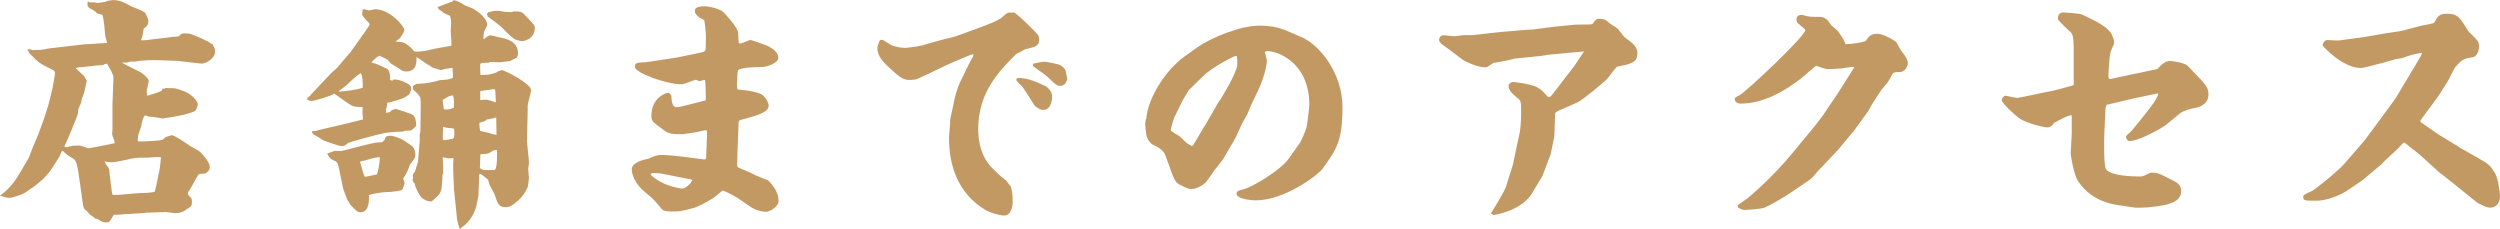
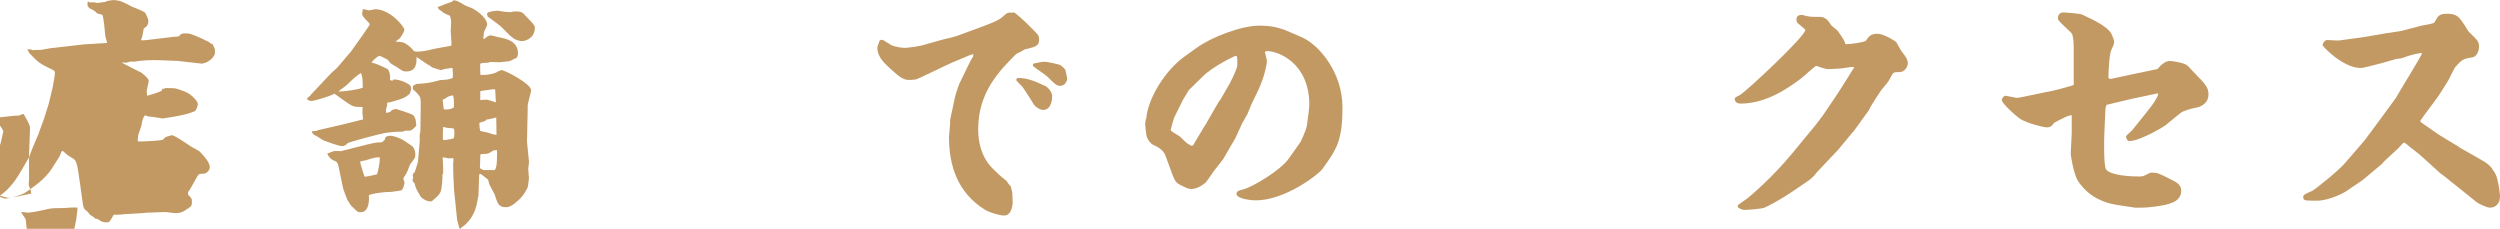
<svg xmlns="http://www.w3.org/2000/svg" id="_レイヤー_1" data-name="レイヤー 1" width="279.9" height="25.62" viewBox="0 0 279.9 25.62">
-   <path d="m3.24,17.63c.05-.08.35-.97.43-1.13.05-.13.59-1.4.62-1.46l.65-1.78.51-1.62.43-1.78c.08-.38.27-1.43.27-1.67,0-.19-.05-.27-.27-.38-1.46-.7-1.59-.81-2.62-1.89-.03-.11-.03-.16-.19-.3v-.08c.27-.03.35-.03.62.08.19-.03.24-.03.81-.03.19,0,1.05-.19,1.13-.19l3.73-.43s2.48-.16,2.64-.16c-.03-.14-.22-.73-.22-.86-.03-.38-.16-1.94-.32-2.29l-.59-.16c-.19-.22-.24-.27-.86-.59-.08-.05-.16-.22-.22-.3l.03-.46c.08.05.24.13.32.13s.24-.03.32-.03.4.08.46.08c.13,0,.81-.13.94-.13l.08-.08c.11-.03.62-.11.73-.11.76,0,1.3.3,2.08.73.03,0,1.35.51,1.51.7.03.05.35.65.35.86,0,.51-.16.65-.51.89-.03.03-.13.86-.22,1.03l-.08.22.03.08.54-.03,2.94-.35c.08-.03.65-.03.73-.08.05-.05.13-.16.16-.19.08-.05.24-.13.32-.13.62,0,.67,0,1.16.19.16.08.97.38,1.13.49q.27.16.49.22c.22.19.27.22.51.32l.27.59c-.03.05,0,.43-.03.49-.24.73-1.19,1.11-1.51,1.08l-2.67-.3-2.08-.08c-.46-.03-2.11,0-2.62.16h-.59c-.32.11-.35.11-.67.11h-.3c.08.05,2.16,1.11,2.19,1.11.05.03.86.62.86.97,0,.03-.22.92-.24,1.11l.05.49.03.03c.14-.03,1.4-.43,1.46-.49.11-.03.16-.08.22-.3.19.03.24,0,.35-.08.16.03.95,0,1.11.05.24.05,1.19.38,1.35.49.27.13,1.16.84,1.16,1.29,0,.14-.19.7-.32.76-.95.41-2.08.59-3.32.78-.08,0-.22.03-.27.05-.24-.05-1.35-.22-1.59-.22-.05-.03-.38-.13-.43-.13-.24.35-.27.43-.4,1.19-.03.16-.32.89-.35,1.03-.03.22-.05.46-.05.57,0,.13.05.13.22.13.46,0,2.48-.08,2.62-.22l.24-.24c.08-.08.62-.19.73-.24.32.03,1.03.51,2.24,1.32.13.08.78.4.89.51.38.38,1.13,1.19,1.13,1.75,0,.4-.43.73-.67.73s-.46,0-.57.08c-.19.16-.92,1.7-1.19,1.97v.3c.05.05.3.32.35.38.05.08.08.22.08.4,0,.46-.11.57-.3.65-.05.11-.08.13-.22.13-.35.35-.84.51-1.35.51-.16,0-.92-.13-1.05-.13l-2.32.08-.11.03-2.35.14c-.08.03-.49.05-.57.05h-.49c-.46.84-.49.86-.81.86-.22,0-.46-.05-.65-.16-.35-.24-.38-.27-.57-.24-.14-.13-.16-.16-.62-.46-.05-.05-.27-.32-.32-.38-.4-.27-.43-.38-.54-1.24l-.22-1.57c-.38-2.83-.43-2.89-1-3.21-.46-.27-.51-.32-.86-.65-.03-.03-.08-.08-.13-.08s-.11.03-.13.08l-.22.54-.84,1.32c-.76,1.19-2,2.05-3.02,2.73-.22.16-1.4.57-1.73.57-.3,0-.59-.08-1.08-.24,1.24-.84,1.97-2.08,2.38-2.78l.86-1.48Zm9.34-5.64l.11-2.94c.03-.51,0-.57-.16-.92-.05-.16-.46-.84-.54-1-.27.03-.35.08-.46.16l-.59.03-2.24.24-.22.08c.14.13.78.73.92.86.05.05.27.46.32.54-.27,1.27-.3,1.4-.51,1.89-.05.05-.11.49-.13.57-.05.13-.3.65-.32.76-.03.08-.03.46-.05.51-.05.24-1.3,3.27-1.51,3.64.11.03.13.05.24.08.03,0,.19-.05.62-.16.03-.03.81-.03.89-.03.16,0,.84.3,1,.3.11,0,2.59-.49,2.89-.57-.03-.27-.05-.35-.22-.76-.08-.22-.08-.27-.03-.81v-2.48Zm5.4,5.61c-.24-.05-1.35.05-1.46.05-.59,0-1.35,0-1.83.11-.38.11-1.84.41-2.19.41-.13,0-.67-.08-.78-.08,0,.16.49.73.51.86,0,.3.24,2.21.32,2.7l.05.16c.46.08,2.59-.19,3.02-.19,1.11,0,1.67-.13,1.7-.16.08-.11.49-2.21.54-2.46.05-.19.14-1.16.16-1.35l-.05-.05Z" fill="#c29963" />
+   <path d="m3.24,17.63c.05-.08.35-.97.43-1.13.05-.13.59-1.4.62-1.46l.65-1.78.51-1.62.43-1.78c.08-.38.27-1.43.27-1.67,0-.19-.05-.27-.27-.38-1.46-.7-1.59-.81-2.62-1.89-.03-.11-.03-.16-.19-.3v-.08c.27-.03.35-.03.62.08.19-.03.24-.03.81-.03.19,0,1.05-.19,1.13-.19l3.73-.43s2.48-.16,2.64-.16c-.03-.14-.22-.73-.22-.86-.03-.38-.16-1.94-.32-2.29l-.59-.16c-.19-.22-.24-.27-.86-.59-.08-.05-.16-.22-.22-.3l.03-.46c.08.05.24.13.32.13s.24-.03.32-.03.4.08.46.08c.13,0,.81-.13.94-.13l.08-.08c.11-.03.62-.11.73-.11.76,0,1.3.3,2.08.73.03,0,1.35.51,1.51.7.03.05.35.65.35.86,0,.51-.16.65-.51.89-.03.03-.13.86-.22,1.03l-.08.22.03.08.54-.03,2.94-.35c.08-.03.65-.03.73-.08.05-.05.13-.16.16-.19.08-.05.24-.13.32-.13.62,0,.67,0,1.16.19.16.08.97.38,1.13.49q.27.16.49.22c.22.19.27.22.51.32l.27.59c-.03.05,0,.43-.03.49-.24.73-1.19,1.11-1.51,1.08l-2.67-.3-2.08-.08c-.46-.03-2.11,0-2.62.16h-.59c-.32.11-.35.11-.67.11h-.3c.08.05,2.16,1.11,2.19,1.11.05.03.86.62.86.97,0,.03-.22.92-.24,1.11l.05.49.03.03c.14-.03,1.4-.43,1.46-.49.11-.03.16-.08.22-.3.19.03.24,0,.35-.08.16.03.95,0,1.11.05.24.05,1.19.38,1.35.49.27.13,1.16.84,1.16,1.29,0,.14-.19.7-.32.76-.95.41-2.08.59-3.32.78-.08,0-.22.03-.27.05-.24-.05-1.35-.22-1.59-.22-.05-.03-.38-.13-.43-.13-.24.35-.27.43-.4,1.19-.03.16-.32.89-.35,1.03-.03.22-.05.46-.05.57,0,.13.05.13.22.13.46,0,2.48-.08,2.62-.22l.24-.24c.08-.08.62-.19.73-.24.32.03,1.03.51,2.24,1.32.13.08.78.4.89.51.38.38,1.13,1.19,1.13,1.75,0,.4-.43.73-.67.73s-.46,0-.57.08c-.19.16-.92,1.7-1.19,1.97v.3c.05.05.3.32.35.38.05.08.08.22.08.4,0,.46-.11.57-.3.65-.05.11-.08.13-.22.13-.35.35-.84.51-1.35.51-.16,0-.92-.13-1.05-.13l-2.32.08-.11.03-2.35.14c-.08.03-.49.05-.57.05h-.49c-.46.84-.49.86-.81.86-.22,0-.46-.05-.65-.16-.35-.24-.38-.27-.57-.24-.14-.13-.16-.16-.62-.46-.05-.05-.27-.32-.32-.38-.4-.27-.43-.38-.54-1.24l-.22-1.57c-.38-2.83-.43-2.89-1-3.21-.46-.27-.51-.32-.86-.65-.03-.03-.08-.08-.13-.08s-.11.03-.13.08l-.22.54-.84,1.32c-.76,1.19-2,2.05-3.02,2.73-.22.16-1.4.57-1.73.57-.3,0-.59-.08-1.08-.24,1.24-.84,1.97-2.08,2.38-2.78l.86-1.48Zl.11-2.94c.03-.51,0-.57-.16-.92-.05-.16-.46-.84-.54-1-.27.03-.35.08-.46.16l-.59.03-2.24.24-.22.08c.14.13.78.73.92.86.05.05.27.46.32.54-.27,1.27-.3,1.4-.51,1.89-.05.05-.11.49-.13.57-.05.13-.3.65-.32.76-.03.08-.03.46-.05.51-.05.24-1.3,3.27-1.51,3.64.11.03.13.05.24.08.03,0,.19-.05.62-.16.03-.03.81-.03.89-.03.16,0,.84.3,1,.3.11,0,2.59-.49,2.89-.57-.03-.27-.05-.35-.22-.76-.08-.22-.08-.27-.03-.81v-2.48Zm5.4,5.61c-.24-.05-1.35.05-1.46.05-.59,0-1.35,0-1.83.11-.38.11-1.84.41-2.19.41-.13,0-.67-.08-.78-.08,0,.16.49.73.51.86,0,.3.24,2.21.32,2.7l.05.16c.46.08,2.59-.19,3.02-.19,1.11,0,1.67-.13,1.7-.16.08-.11.49-2.21.54-2.46.05-.19.14-1.16.16-1.35l-.05-.05Z" fill="#c29963" />
  <path d="m34.75,10.66l2.29-2.43.73-.67,1.54-1.81,1.51-2.13c.54-.76.57-.84.57-.92s-.3-.35-.35-.41c-.46-.51-.49-.57-.49-.73,0-.08,0-.13.05-.35l-.03-.13.16-.05s.54.13.57.13c.11,0,.67-.13.7-.13,1.65,0,3.27,1.92,3.27,2.32,0,.22-.46.89-.49.92-.08.08-.43.32-.51.38.16.03.78.05.89.11.46.19.94.62,1.19.97.13.03.24.05.38.05.38,0,1.24-.13,1.57-.24.35-.11,1.94-.35,2.24-.43.03-.27-.08-1.4-.08-1.65,0-.14.05-.76.05-.89,0-.3-.05-.57-.13-.81-.11-.03-.54-.22-.62-.27-.11-.05-.19-.11-.3-.24-.32-.16-.35-.19-.46-.46.3-.11,1.48-.59,1.62-.59.08-.16.11-.16.19-.16.3,0,.49.11,1.27.57.03.03.51.19.76.3.11.03,1.7.94,1.7,1.86,0,.13-.3.67-.35.81,0,.03-.03.11-.08.76h.16c.08-.13.46-.38.59-.38.32,0,.81.19,1.13.24.54.11,2,.35,2,1.75,0,.24-.03.32-.13.51-.13.05-.65.32-.78.38-.03,0-1.05.13-1.11.13-.16,0-.89-.03-1.05-.03-.08,0-.19.05-.24.08-.84.03-.92.03-.92.24,0,.35,0,.78.03,1.13.38.03,1.59-.05,2.08-.46.03,0,.19,0,.19-.03.03-.03.05-.05.05-.08.65.14,3.35,1.59,3.35,2.27,0,.27-.38,1.48-.38,1.75v.41l-.05,2.32-.03,1.27.22,2.21c.03.13-.08.76-.08.86,0,.16.08.89.08,1.03s-.11,1.03-.16,1.08c-.38.78-.76,1.24-1.57,1.86-.35.24-.59.32-.84.32-.84,0-.94-.41-1.27-1.43-.03-.05-.49-.92-.57-1.08-.08-.22-.11-.38-.16-.57-.13-.11-.7-.57-.76-.59-.05-.05-.13-.08-.24,0l-.08,2.35c0,.05-.22,1.08-.22,1.11-.27,1.21-1.11,2.16-1.67,2.46-.03.08-.05.11-.13.16l-.13-.08-.24-.92-.35-3.4-.08-1.78c0-.24-.03-1.19,0-1.32.03-.3.05-.32-.03-.41-.05,0-.49.05-.51.03-.08,0-.54-.14-.65-.11.03.43.08,1.27.05,1.84l-.08.11c.05.19-.05,1.11-.08,1.38-.08.7-.3.89-1.11,1.59-.43.05-.81-.14-1.16-.43-.08-.08-.7-1.03-.75-1.57l-.22-.24c.03-.11.03-.13-.03-.22l.08-.13-.05-.35.08-.19c.08-.08.19-.19.19-.27.03-.16.32-.97.32-1.03l.19-2.27v-.76c0-.05.08-.35.08-.41l.03-2.46c.03-1.27-.05-1.32-.11-1.4-.13-.24-.54-.65-.76-.81v-.38l.38-.22c1.38-.08,1.67-.16,2.65-.43.05,0,.78-.05.92-.08.22-.05.35-.11.51-.16.03-.3.03-.38-.03-1.13-.16.03-.89.11-1,.16-.13.05-.24.08-.32.08s-.54-.16-.62-.19c-.35-.08-.43-.16-.57-.3-.24-.05-1.27-.84-1.51-.97,0,.59.03,1.62-1.16,1.62-.35,0-.41-.05-1.05-.49-.11-.08-.65-.35-.73-.46-.05-.03-.22-.3-.27-.35-.19-.11-.62-.32-.76-.38-.08-.03-.19-.08-.22-.08-.35.19-.7.54-.86.76.54.13.67.19,1.81.73.27.32.3.86.27,1.21.11.08.13.08.3.08l.08-.13c.92,0,1.78.57,1.81.62.19.19.19.35.16.57-.05.05-.11.41-.19.46-.54.43-.65.46-1.54.73-.05.03-.51.14-.65.19-.11,0-.22,0-.3.08.03.22-.03.38-.11.67-.03.11-.03.19,0,.43l.46-.11c.13-.24.46-.32.67-.32.05,0,1.62.49,1.89.67.11.08.35.41.35,1.21-.43.43-.54.54-.78.54h-.43s-.3.11-.35.11c-.7,0-1.3.05-2,.16-.7.13-3.7.94-4.1,1.11-.16.19-.35.35-.65.35-.32,0-1.59-.46-2.02-.62-.19-.08-.89-.59-1.08-.62-.27-.27-.3-.3-.24-.43l.49-.03.13-.08,2.7-.62c.38-.08,2.02-.51,2.38-.59,0-.03-.08-.76-.08-.76,0-.05.03-.43.03-.51,0-.11-.03-.13-.13-.13-.62,0-.65,0-1.05-.13-.35-.16-1.7-1.16-1.97-1.35-.46.27-2.24.81-2.56.81-.19,0-.27-.03-.46-.13l-.05-.16.41-.35Zm2.73,6.24c.08,0,.57,0,.65.03l1.94-.49c.41-.11,1.89-.49,2.24-.49.51,0,.57-.05.67-.24l.11-.05c-.03-.32.22-.46.62-.46.35,0,1.16.27,1.65.62.13.11.75.49.84.59.19.22.3.54.3.84,0,.41-.03.43-.57,1.13-.05.05-.32.86-.43,1.03-.03.05-.35.54-.35.57,0,.08.14.4.14.46s-.11.73-.35.86c-.03.03-1.05.19-1.21.19-1.08,0-2.13.22-2.43.35.03.43.08,1.92-.92,1.92-.35,0-.41-.08-1.11-.78-.05-.05-.3-.51-.38-.59-.13-.41-.43-1.03-.51-1.46l-.43-2.08c-.13-.7-.24-.76-.67-.92-.35-.19-.46-.38-.65-.73.16-.05.73-.3.86-.3Zm3.13-7.07c0-.24.03-1.35-.22-1.65-.51.32-1.03.81-1.46,1.24-.13.16-.92.67-1.03.84.84-.05,1.97-.19,2.7-.43Zm.22,9.96c.32-.03.54-.08,1.38-.27.05-.11.35-1.24.3-1.92-.51.03-.62.05-1.57.35-.11.03-.49.08-.54.11-.05,0-.08.05-.08.11.08.24.38,1.4.51,1.62Zm8.85-7.56c.35.08.84,0,1.13-.19.03-.89,0-.97-.08-1.35-.41,0-.62.16-.94.38-.08.03-.14.05-.22.08v.16l.11.92Zm.11,3.46c.11,0,.73-.13.89-.16.13-.03.19-.11.19-.54,0-.27,0-.38-.05-.59-.24-.05-.27-.05-.7-.08-.08,0-.43-.11-.51-.11-.03.3-.03.84-.03,1.43.03,0,.16.05.22.05Zm5.78-2.54c-.19.05-.95.24-1.11.24-.08.14-.13.16-.76.35l-.03.08c0,.19.03.7.11.84.11.03.86.19.95.22.32.13.43.16.86.22l-.03-1.94Zm-1.84,5.67c.32.22.41.22.51.22h1.13c.35-.19.27-2,.27-2.24-.14,0-.43.03-.51.11-.16.11-.46.32-.73.32s-.57,0-.62.08l-.05,1.51Zm.03-7.61c.24-.03.54-.05.73-.05.16,0,.89.27,1.03.3l-.08-1.43-.13-.05c-.24.05-1.32.16-1.54.22v1.03Zm.76-9.66l.11-.16c.27-.08.62-.19,1.13-.19.13,0,.7.13.81.13s.57.03.67.03c.03,0,.24-.08.27-.08.89,0,.92.03,1.43.59.86.89.94,1,.94,1.24,0,1.24-1.16,1.49-1.4,1.49-.32,0-.86-.14-1.13-.43-.27-.13-1.13-1.11-1.35-1.27-.05-.05-1.35-1.03-1.38-1.03l-.11-.32Z" fill="#c29963" />
-   <path d="m79.03,17.79l.03-.11.08-2.16c.03-.84.05-.94-.16-.94-.27.05-.81.16-1.03.22-.19.03-1.35.22-1.51.22-1.59,0-1.59-.03-2.67-.86-.67-.51-.84-.62-.84-1.19,0-1.78,1.24-2.46,1.86-2.59.19,0,.38.3.38.35,0,.27.03,1.27.54,1.27.19,0,.43-.05.59-.08l1.4-.35c.14-.03,1.21-.3,1.27-.32.05-.03.05-.08.05-.22,0-.46-.03-1.92-.08-2.02-.03-.05-.05-.05-.11-.08-.08.03-.43.16-.49.16-.08,0-.38-.16-.43-.16-.16,0-1.32.51-1.59.51-1.73,0-5.24-1.3-5.24-1.94,0-.49.22-.49,1.3-.54l3.37-.51,2.21-.46c.94-.19,1.05-.19,1.05-.65,0-.24.03-1.21.03-1.4-.03-.27-.13-1.65-.22-1.7-.54-.24-1.03-.62-1.03-1,0-.43.46-.54,1.21-.54.08,0,1.38.16,1.94.62.08.05,1.51,1.54,1.7,2.29.03.19.03,1.13.08,1.19.03.05.08.08.13.08.22,0,1.03-.41,1.19-.41.03,0,1.3.43,1.43.49.41.13,1.67.65,1.67,1.51,0,.62-1.38,1.03-1.75,1.03-.22,0-2.65,0-2.78.41-.05.13-.11,1.54-.11,1.62,0,.19.03.32.08.49.03,0,1.92.13,2.67.54.43.24.81.92.81,1.27,0,.76-1.38,1.13-3.1,1.59-.16.03-.24.11-.27.3l-.08,2.24c-.03.46-.08,2.19-.08,2.48,0,.22.03.27.22.35,1.38.59,1.51.65,1.86.84.27.13.86.35,1.13.46.08.03.19.08.24.08.65.65,1.19,1.43,1.19,2.35,0,.62-1.03,1.19-1.35,1.19-1,0-1.75-.51-1.97-.68l-1.35-.92s-1.11-.65-1.59-.78c-.19.11-.89.76-1.08.86q-1.54.92-2.11,1.08c-1.46.41-1.84.41-2.24.41-.76,0-1.16,0-1.43-.32-.78-.94-.86-1.05-1.81-1.83-1.24-1-1.51-2.13-1.51-2.56,0-.84,1.51-1.13,1.83-1.19.11-.03.67-.3.78-.32.24-.08.49-.11.7-.11,1.24,0,3.59.35,4.83.51l.11-.03Zm-1.57,2.32l-3.13-.62c-.35-.08-.7-.11-1.13-.11-.27,0-.32,0-.35.19,1.32,1.27,3.32,1.54,3.54,1.54.3,0,.94-.49,1.13-.95l-.05-.05Z" fill="#c29963" />
  <path d="m103.17,5.1l2.38-.67c.05,0,1.27-.3,1.51-.38l2.21-.81c1.54-.57,2.56-.95,2.97-1.35.54-.51.65-.51,1.08-.46.05-.03.13-.05.19-.05.08,0,1.03.78,1.94,1.73.11.11.65.65.73.76.11.13.16.3.16.62,0,.67-.49.78-1.59,1.03-.08.03-.35.22-.4.24-.08.05-.54.24-.59.3-1.84,1.84-4.24,4.24-4.24,8.39,0,1.43.32,3.13,1.65,4.45.67.65.73.73,1.46,1.3.08.05.16.22.24.32.05.08.32.35.32.43.14.51.16.7.16.86,0,.13.03.76.03.86,0,.08-.05,1.46-.95,1.46-.49,0-1.57-.3-2.16-.65-3.05-1.89-4.02-4.94-4.02-8.1,0-.27.13-1.4.13-1.62,0-.11-.03-.27.03-.49l.43-2.02c0-.08.3-1.38.73-2.21.22-.43,1.16-2.46,1.38-2.7l.03-.22-.08-.05-.38.13-1.86.78c-.65.27-3.86,1.86-4.13,1.92-.38.05-.67.05-.76.05-.59,0-1.03-.3-1.89-1.08-.84-.76-1.65-1.48-1.65-2.51,0-.13.19-.67.24-.78.08-.11.13-.14.38-.11.13.08.78.49.92.57.59.27,1.32.32,1.62.32.14,0,.92-.11,1.08-.13l.7-.13Zm13.77,4.48c.49.22.86.81.86,1.16,0,.16,0,1.57-1.03,1.57-.32,0-.84-.35-.97-.54-.43-.7-1.27-2-1.32-2.05-.11-.13-.57-.54-.62-.65-.03-.03-.08-.05-.08-.13.03-.05.05-.13.08-.19,1-.13,2.35.49,3.08.84Zm-.51-2.62c.08,0,.51-.05.54-.05.19,0,1.59.27,1.78.4.16.11.51.41.54.57s.19.78.19.89c0,.35-.27.84-.76.84-.38,0-.49-.08-1.43-1-.41-.38-1.19-.84-1.62-1.21-.05-.05-.03-.13,0-.27.24-.05.59-.13.76-.16Z" fill="#c29963" />
  <path d="m128.33,13.31c.19-2.35,2.16-5.45,4.26-6.96l1.35-.97c1.7-1.24,5.05-2.51,7.04-2.51.27,0,1.32,0,2.19.27l.62.19,1.89.81c2.08.89,4.62,4.05,4.62,7.85s-.65,4.72-2.27,6.96c-.49.65-4.21,3.48-7.4,3.48-.67,0-2.19-.19-2.19-.73,0-.24.11-.35.73-.49,1.08-.27,4.21-2.16,5.1-3.43l1.32-1.86s.62-1.24.73-1.86c.11-.78.27-1.97.27-2.35,0-4.59-3.4-5.99-4.75-5.99-.11,0-.16.03-.22.11.03.16.22.86.22,1,0,.4-.3,1.86-.97,3.27l-.78,1.62c-.08.19-.38.97-.46,1.11-.08.16-.46.81-.54.94l-.78,1.7-1.35,2.32c-.03.05-.95,1.24-1.05,1.35-.16.22-.78,1.16-.95,1.32-.4.35-1.03.7-1.54.7-.38,0-.54-.08-1.38-.51-.27-.16-.49-.32-.78-1.11l-.78-2.13c-.24-.65-.84-.95-1.46-1.24-.11-.05-.59-.51-.67-1.05-.05-.38-.14-1.03-.14-1.19s.03-.35.08-.59l.03-.03Zm5.26,2.94l1.19-2,.16-.24,1.51-2.62.19-.24,1.03-1.78c.03-.05.86-1.65.86-2.08,0-.92,0-1.03-.19-1.03-.14,0-2.59,1.21-3.67,2.29l-1.57,1.54-.65,1.08-1,2.02c-.05.13-.38,1.27-.38,1.35,0,.19.84.59.97.7.16.11.76.76.92.84.13.08.24.14.49.27l.13-.11Z" fill="#c29963" />
-   <path d="m166.94,23.86c.05-.05,1.51-2.46,1.65-2.89l.78-2.48.78-3.67c.05-.22.16-1.05.16-2.35,0-1.08-.08-1.24-.3-1.4-.7-.59-1.11-.92-1.11-1.46,0-.22.27-.43.49-.43.24,0,2,.22,2.67.57.51.27.7.49,1.08.92.03.05.16.19.27.19.19,0,.24-.08.89-.92l1.97-2.56,1.08-1.62-3.51.32c-.49.05-.59.05-1.4.19-.27.05-2.46.24-2.92.3-.14.03-.81.22-.95.24-.27.05-.97.16-1.38.24-.62.43-.7.49-.92.49-.84,0-2.24-.65-2.56-.89l-1.32-1c-.16-.14-.92-.65-1.05-.78-.05-.05-.22-.24-.22-.41,0-.13.08-.51.54-.51.11,0,1.13.11,1.19.11.16,0,.86-.11,1-.13h1.05l3.08-.35,2.86-.24.89-.05,2.27-.3,1.97-.19c.19-.03.54-.05.89-.05,1.24,0,1.38,0,1.46-.11.41-.51.43-.54.76-.54.54,0,.76.16,1.11.49.13.11.78.49.89.59.16.13.7.92.86,1.03.65.46,1.38.97,1.38,1.67s-.11,1.03-1.16,1.35c-.19.03-.84.19-1.13.24-.22.19-.92,1.19-1.11,1.38-.3.32-2.75,2.38-3.32,2.62l-1.73.76c-.67.3-.76.32-.76.62l-.08,2.38-.41,2.02-.89,2.35-.05.11-1.16,1.94c-.32.57-1.46,1.92-4.32,2.43-.11-.11-.13-.13-.22-.13l-.05-.05Z" fill="#c29963" />
  <path d="m207.46,14.76l-1.7,2.05c-.08.11-2,2.08-2.35,2.48-.05.05-.11.13-.13.16-.22.32-.54.57-.7.7l-1.75,1.19c-2.05,1.38-3.16,1.86-3.32,1.92-.35.13-1.81.24-2.19.24-.24,0-.4-.08-.7-.24l-.08-.24c.16-.16.24-.22,1.13-.84.08-.05,2.75-2.27,5.02-5.05l2.62-3.18.76-1,1.57-2.32c.32-.49,1.03-1.59,1.51-2.38l.46-.73c-.22-.05-.35-.03-1.43.14-.19.03-1.38.08-1.54.08-.24,0-.92-.24-1.16-.32-.05-.03-.11-.05-.14-.05-.11,0-1.48,1.27-1.78,1.48-1.21.89-3.72,2.75-6.69,2.75-.35,0-.65-.19-.65-.51,0-.16.08-.19.59-.46.65-.35,7.32-6.56,7.32-7.29,0-.05-.7-.59-.76-.67-.14-.08-.24-.24-.24-.49,0-.51.43-.51.65-.51.76.22.89.22,2.02.22.65,0,1,.59,1.21.92.05.08.67.54.76.67.57.81.73,1.05.84,1.46.67.03,2.19-.24,2.29-.38.38-.54.57-.78,1.32-.78.65,0,2,.81,2.11.97.4.76.46.84.76,1.24.24.32.51.67.51,1.08,0,.35-.32,1-.92,1-.7,0-.73,0-1.08.73-.22.4-.3.49-.94,1.24-.13.16-1.3,1.97-1.32,2.08-.03.08-.08.19-.16.3l-1.7,2.35Z" fill="#c29963" />
  <path d="m246.34,8.83c.73.78.92,1.16.92,1.73,0,1.21-1.19,1.48-1.48,1.51-.38.08-1.32.3-1.7.62l-1.65,1.35c-.13.11-2.83,1.75-4.02,1.75-.3,0-.38-.43-.38-.46,0-.14.08-.19.67-.73l1.13-1.4c.62-.78,1.7-2.05,1.81-2.7l-.05-.05-2.94.62-2.81.67-.11.38-.13,2.86c-.03.57-.08,3.59.19,3.97.51.73,2.89.81,3.73.81.38,0,.46-.03,1.13-.38.11-.05.22-.05.32-.05.54,0,.7.05,2.08.76.62.3,1.16.57,1.16,1.27,0,.95-.86,1.3-1.19,1.4-.76.3-2.56.49-3.24.49h-.73l-2.11-.32c-1.32-.22-3.05-.81-4.29-2.67-.46-.7-.84-2.86-.81-3.16l.11-2.16v-2.05c-.49.08-.65.16-1.97.86-.13.19-.32.51-.81.51-.4,0-2.21-.46-2.97-.94-.59-.38-2.08-1.78-2.08-2.11,0-.22.22-.49.43-.49.11,0,1.11.24,1.32.24.19,0,3.35-.7,4-.81.22-.05,2.21-.57,2.27-.62.05-.08.05-.16.03-.46v-3.37c0-.67,0-1.73-.27-2.02-.24-.24-1.35-1.24-1.46-1.48-.03-.08-.03-.19-.03-.24,0-.38.32-.57.59-.57.19,0,1.83.11,2.11.24,1.59.73,2.65,1.3,3.21,2.02.08.11.38.81.38,1.03s-.03.3-.32.92c-.24.49-.32,2.62-.32,3,0,.14.05.24.24.24.03,0,.65-.13,2.27-.49l2.83-.59c.19-.03.22-.08.43-.35.13-.13.38-.35.7-.51.14-.03.27-.05.35-.08.4,0,1.73.22,2.05.54l1.4,1.48Z" fill="#c29963" />
  <path d="m266.51,7.1c-.27.08-1.46.38-1.7.43-.13.05-.3.08-.51.08-2,0-4.27-2.43-4.27-2.56,0-.05.16-.57.54-.57.19,0,1.13.08,1.32.05l2.92-.4,2.35-.41,1.62-.24,2.38-.62c.22-.05,1.3-.19,1.4-.35.4-.73.54-.97,1.4-.97,1.21,0,1.43.38,2.4,1.97.05.08.86.81.97,1,.16.19.22.4.22.7,0,.59-.32,1.13-.67,1.19-1.08.19-1.21.22-2,1.13-.16.22-.67,1.32-.81,1.54l-.97,1.54c-.16.27-2.13,2.86-2.13,2.92,0,.08.05.13.16.22l1.86,1.29.22.14,2.05,1.24.08.08,2.05,1.16c1.24.7,1.38.81,1.94,1.7.35.54.57,2.24.57,2.62,0,.81-.49,1.27-1.11,1.27-.43,0-1.35-.49-1.51-.62l-2.05-1.65-1.73-1.38-.24-.16-1.7-1.54c-.73-.67-.81-.73-1.62-1.35-.14-.08-.65-.59-.81-.59-.05,0-.49.49-.57.59l-1.57,1.46-.32.35-2.16,1.81-1.92,1.3s-1.7,1-3.21,1c-1.4,0-1.51,0-1.51-.46,0-.19.32-.35.97-.62.35-.16,3-2.29,3.73-3.16.62-.73,1.62-1.86,2.21-2.56.13-.16,3.43-4.64,3.46-4.7.41-.73,2.35-3.89,2.7-4.54.22-.38.22-.4.19-.51-.81.11-1.57.35-2.21.59-.11.03-.59.08-.7.11l-1.7.49Z" fill="#c29963" />
</svg>